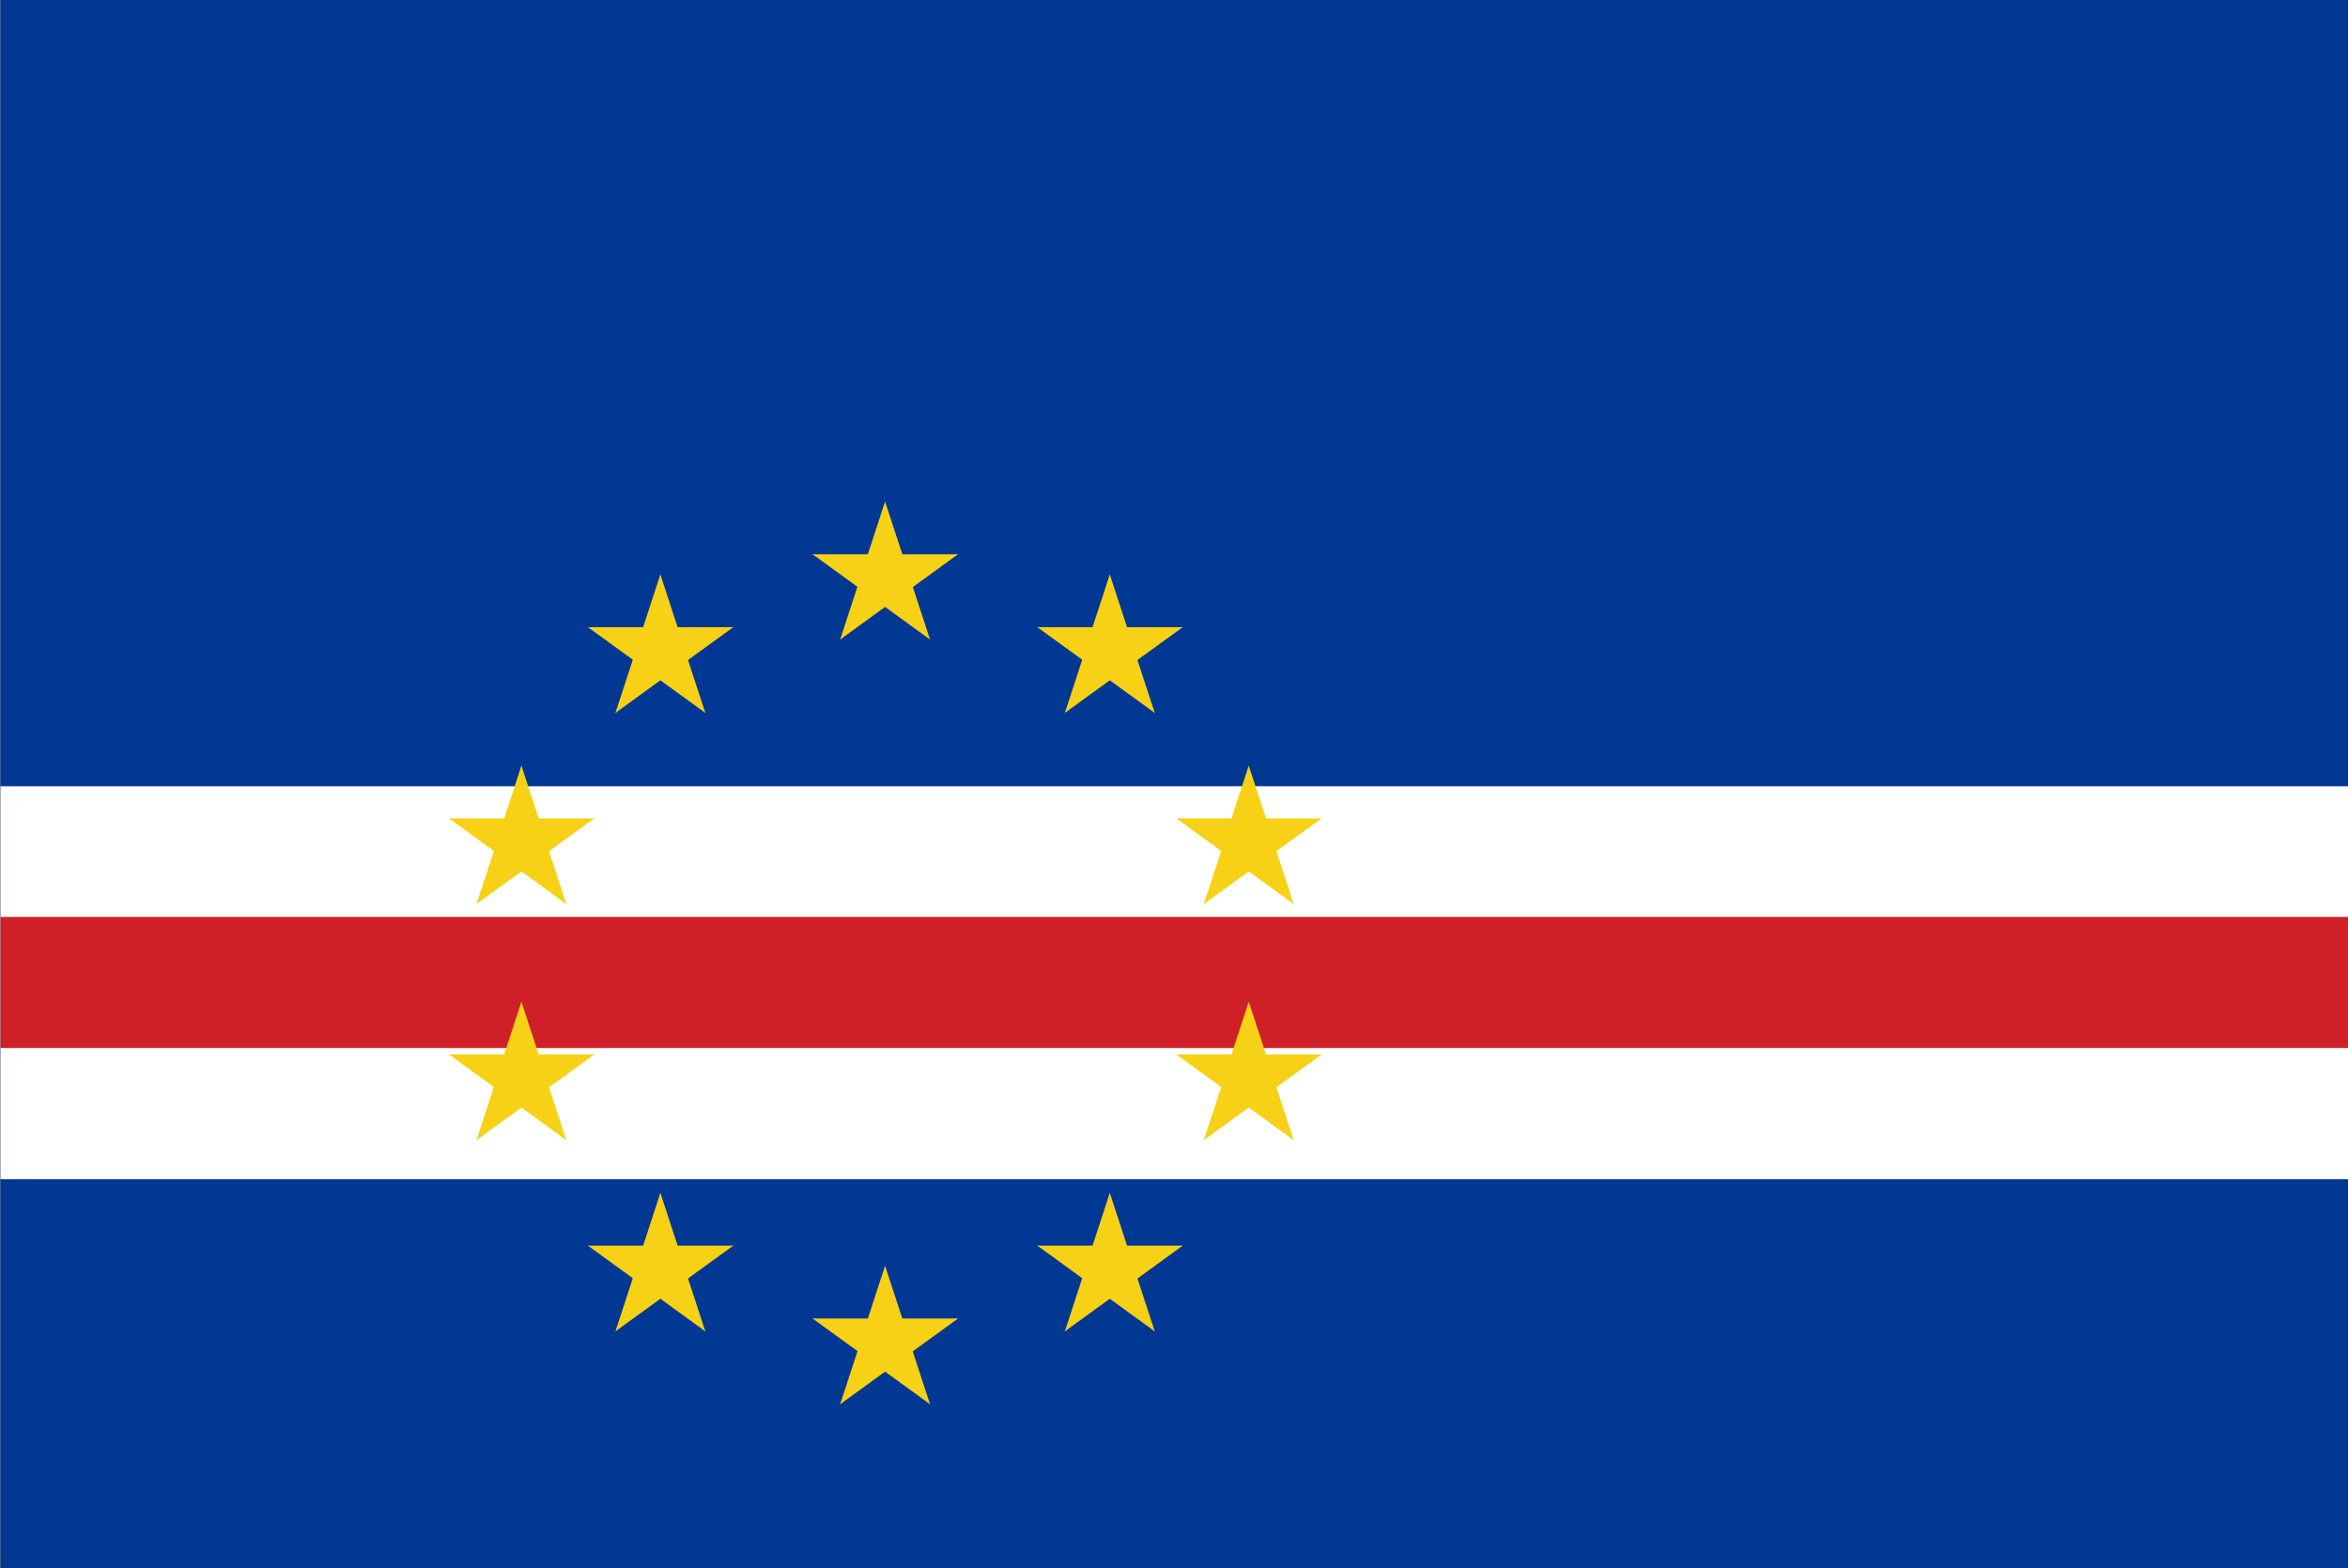
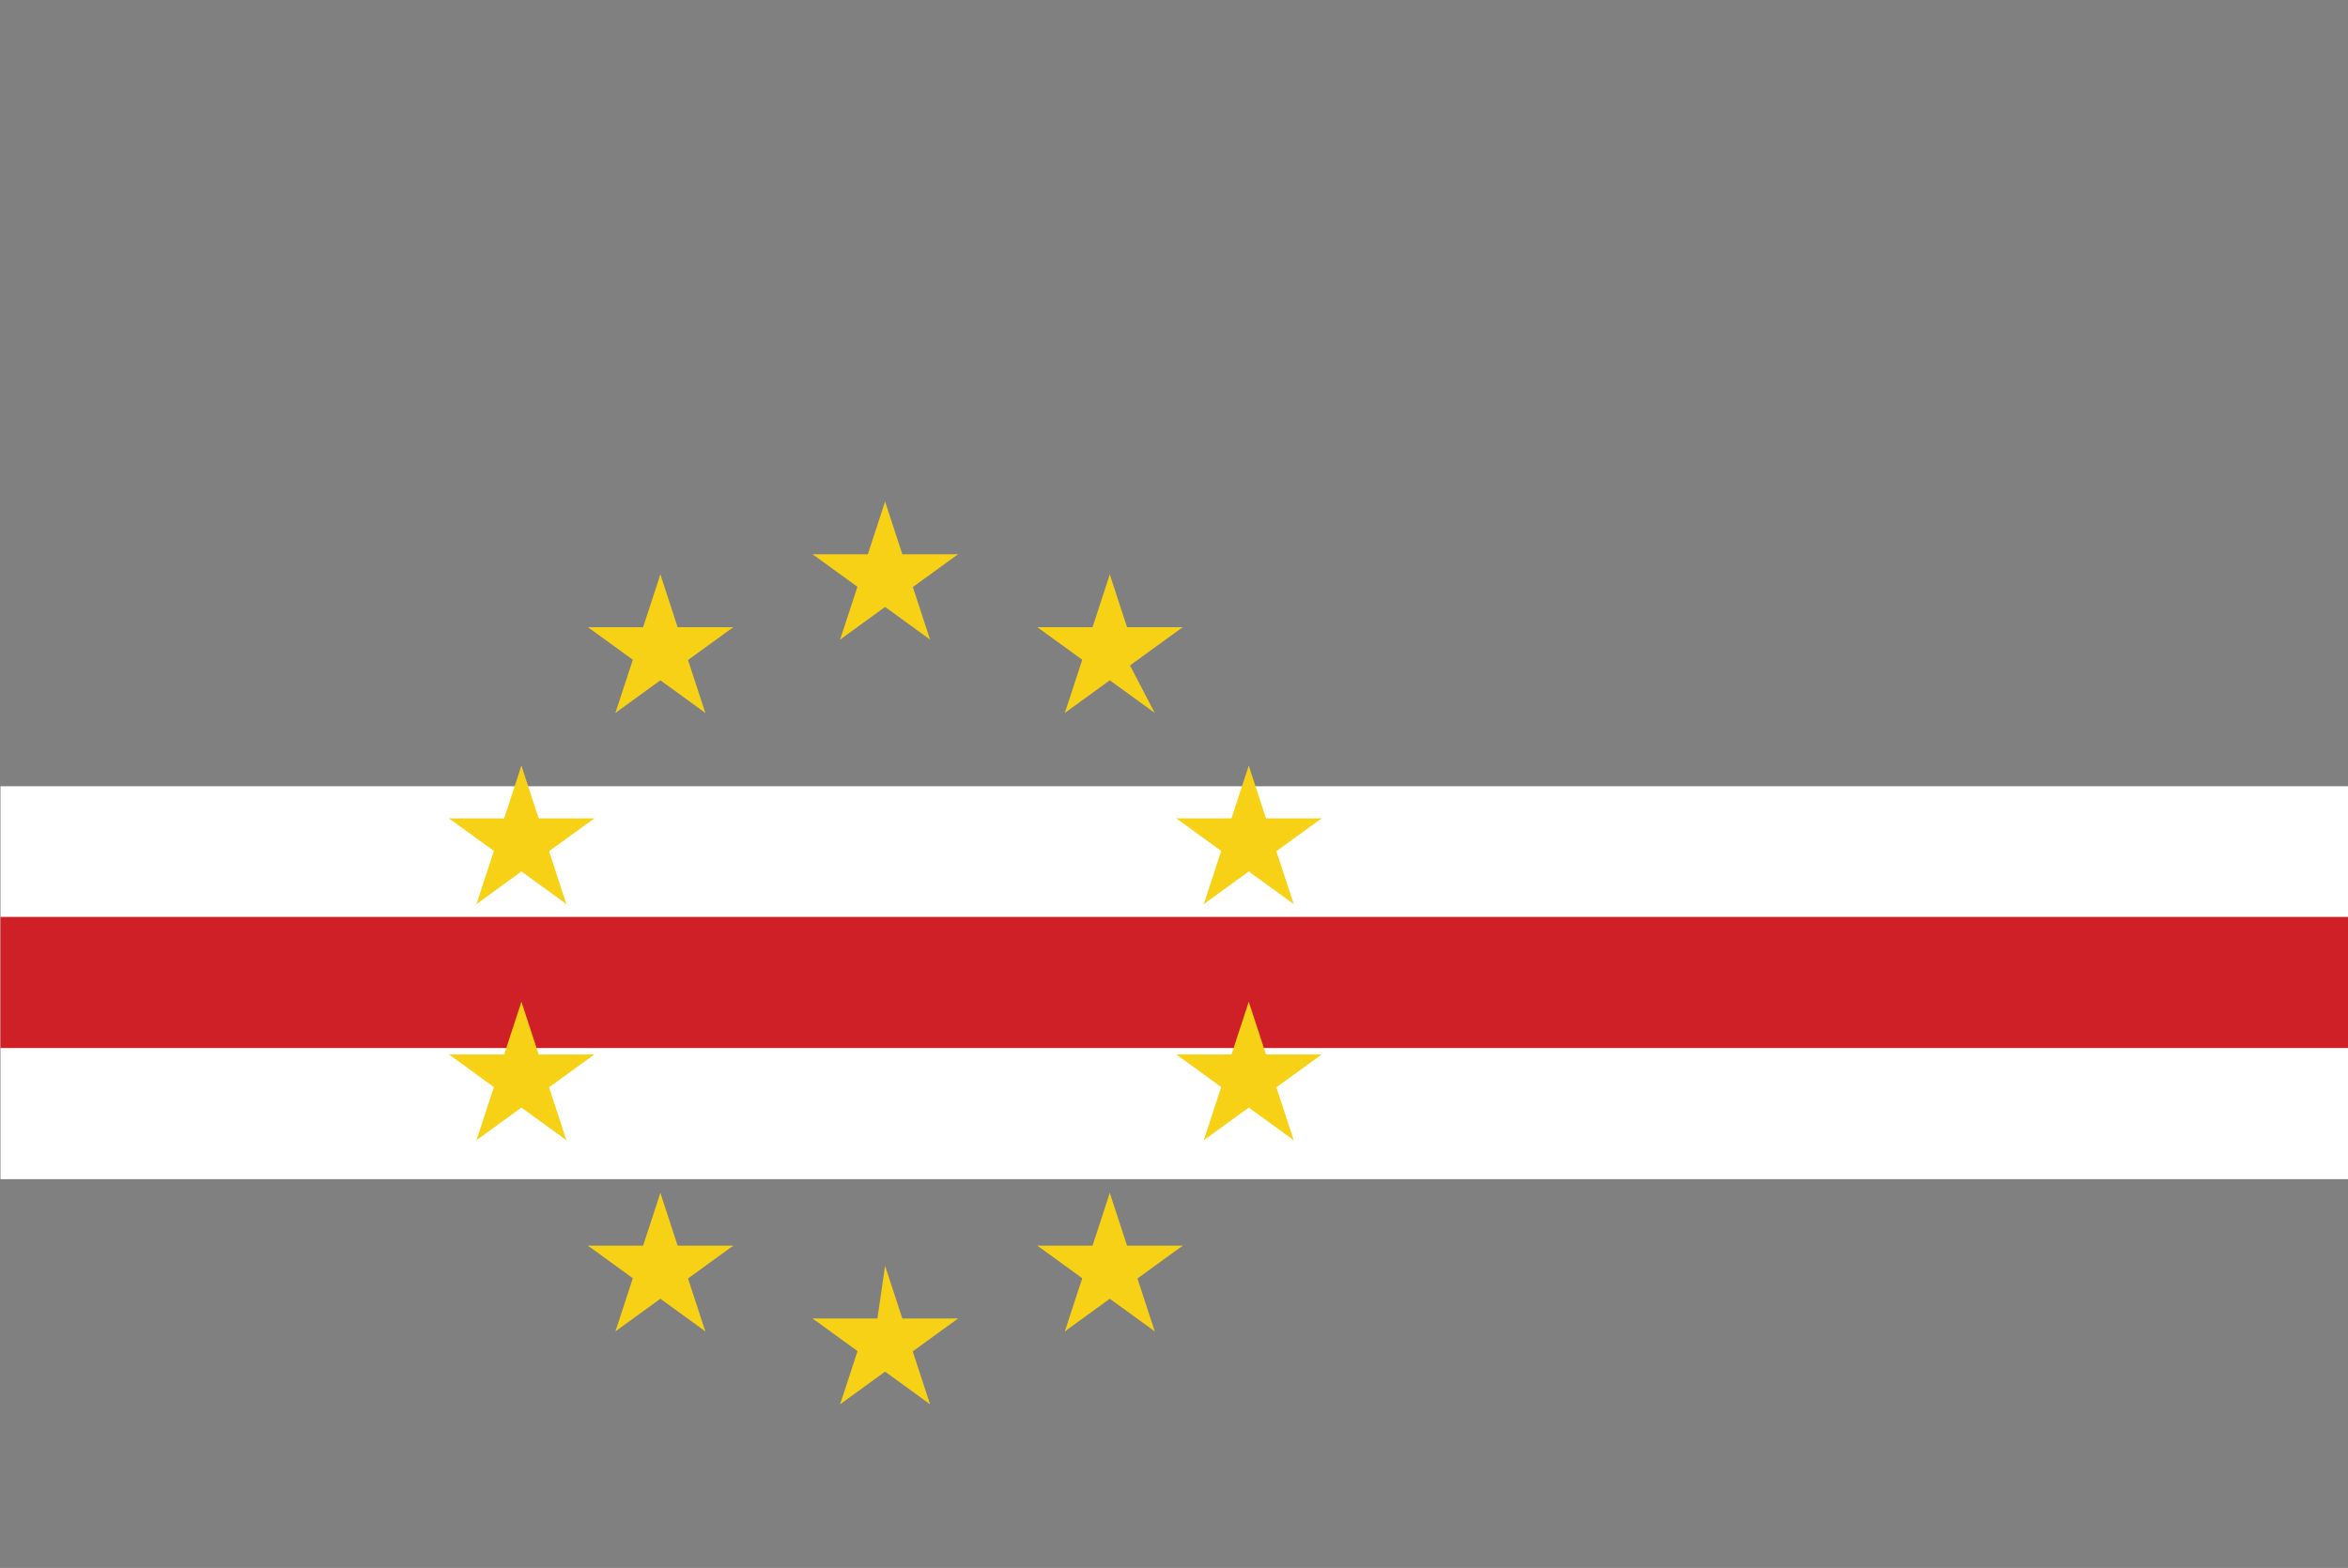
<svg xmlns="http://www.w3.org/2000/svg" id="Camada_1" x="0px" y="0px" viewBox="0 0 512 342" style="enable-background:new 0 0 512 342;" xml:space="preserve">
  <rect x="0" y="0" width="512" height="342" fill="#808080" stroke="none" />
  <style type="text/css">	.st0{fill-rule:evenodd;clip-rule:evenodd;fill:#003893;}	.st1{fill-rule:evenodd;clip-rule:evenodd;fill:#FFFFFF;}	.st2{fill-rule:evenodd;clip-rule:evenodd;fill:#CF2027;}	.st3{fill-rule:evenodd;clip-rule:evenodd;fill:#F7D116;}</style>
  <g id="Layer_x0020_1">
    <g id="_557969288">
-       <path class="st0" d="M0.1,342.9h514.4V0H0.1V342.9z" />
      <path class="st1" d="M0.1,257.2h514.4v-85.7H0.1V257.2z" />
      <path class="st2" d="M0.1,228.6h514.4V200H0.1V228.6z" />
      <g>
        <path id="t" class="st3" d="M193,109.4l-5.2,15.9l7.9,2.6" />
        <path class="st3" d="M193,109.4l5.2,15.9l-7.9,2.6" />
        <path class="st3" d="M208.9,120.9h-16.7v8.3" />
        <path class="st3" d="M208.9,120.9l-13.5,9.8l-4.9-6.7" />
        <path class="st3" d="M202.8,139.5l-5.2-15.9l-7.9,2.6" />
        <path class="st3" d="M202.8,139.5l-13.5-9.8l4.9-6.7" />
        <path class="st3" d="M183.2,139.5l13.5-9.8l-4.9-6.7" />
        <path class="st3" d="M183.2,139.5l5.2-15.9l7.9,2.6" />
        <path class="st3" d="M177.2,120.9l13.5,9.8l4.9-6.7" />
        <path class="st3" d="M177.2,120.9h16.7v8.3" />
-         <path class="st3" d="M193,276.1l-5.2,15.9l7.9,2.6" />
        <path class="st3" d="M193,276.1l5.2,15.9l-7.9,2.6" />
        <path class="st3" d="M208.9,287.6h-16.7v8.3" />
        <path class="st3" d="M208.9,287.6l-13.5,9.8l-4.9-6.7" />
        <path class="st3" d="M202.8,306.3l-5.2-15.9l-7.9,2.6" />
        <path class="st3" d="M202.8,306.3l-13.5-9.8l4.9-6.7" />
        <path class="st3" d="M183.2,306.3l13.5-9.8l-4.9-6.7" />
        <path class="st3" d="M183.2,306.3l5.2-15.9l7.9,2.6" />
        <path class="st3" d="M177.2,287.6l13.5,9.8l4.9-6.7" />
        <path class="st3" d="M177.2,287.6h16.7v8.3" />
        <path class="st3" d="M288.2,178.5h-16.7v8.3" />
        <path class="st3" d="M288.2,178.5l-13.5,9.8l-4.9-6.7" />
        <path class="st3" d="M282.1,197.2l-5.2-15.9l-7.9,2.6" />
        <path class="st3" d="M282.1,197.2l-13.5-9.8l4.9-6.7" />
        <path class="st3" d="M262.5,197.2l13.5-9.8l-4.9-6.7" />
        <path class="st3" d="M262.5,197.2l5.2-15.9l7.9,2.6" />
        <path class="st3" d="M256.5,178.5l13.5,9.8l4.9-6.7" />
        <path class="st3" d="M256.5,178.5h16.7v8.3" />
        <path class="st3" d="M272.3,167l-5.2,15.9l7.9,2.6" />
        <path class="st3" d="M272.3,167l5.2,15.9l-7.9,2.6" />
        <path class="st3" d="M129.6,230h-16.7v8.3" />
        <path class="st3" d="M129.6,230l-13.5,9.8l-4.9-6.7" />
        <path class="st3" d="M123.5,248.7l-5.2-15.9l-7.9,2.6" />
        <path class="st3" d="M123.5,248.7l-13.5-9.8l4.9-6.7" />
        <path class="st3" d="M103.9,248.7l13.5-9.8l-4.9-6.7" />
        <path class="st3" d="M103.9,248.7l5.2-15.9l7.9,2.6" />
        <path class="st3" d="M97.9,230l13.5,9.8l4.9-6.7" />
        <path class="st3" d="M97.9,230h16.7v8.3" />
        <path class="st3" d="M113.7,218.5l-5.2,15.9l7.9,2.6" />
        <path class="st3" d="M113.7,218.5l5.2,15.9l-7.9,2.6" />
        <path class="st3" d="M251.8,290.4l-5.2-15.9l-7.9,2.6" />
        <path class="st3" d="M251.8,290.4l-13.5-9.8l4.9-6.7" />
        <path class="st3" d="M232.2,290.4l13.5-9.8l-4.9-6.7" />
        <path class="st3" d="M232.2,290.4l5.2-15.9l7.9,2.6" />
        <path class="st3" d="M226.2,271.7l13.5,9.8l4.9-6.7" />
        <path class="st3" d="M226.2,271.7h16.7v8.3" />
        <path class="st3" d="M242,260.2l-5.2,15.9l7.9,2.6" />
        <path class="st3" d="M242,260.2l5.2,15.9l-7.9,2.6" />
        <path class="st3" d="M257.9,271.7h-16.7v8.3" />
        <path class="st3" d="M257.9,271.7l-13.5,9.8l-4.9-6.7" />
        <path class="st3" d="M153.8,155.5l-5.2-15.9l-7.9,2.6" />
        <path class="st3" d="M153.8,155.5l-13.5-9.8l4.9-6.7" />
        <path class="st3" d="M134.2,155.5l13.5-9.8l-4.9-6.7" />
        <path class="st3" d="M134.2,155.5l5.2-15.9l7.9,2.6" />
        <path class="st3" d="M128.2,136.8l13.5,9.8l4.9-6.7" />
        <path class="st3" d="M128.2,136.8h16.7v8.3" />
        <path class="st3" d="M144,125.3l-5.2,15.9l7.9,2.6" />
        <path class="st3" d="M144,125.3l5.2,15.9l-7.9,2.6" />
        <path class="st3" d="M159.9,136.8h-16.7v8.3" />
        <path class="st3" d="M159.9,136.8l-13.5,9.8l-4.9-6.7" />
        <path class="st3" d="M134.2,290.4l13.5-9.8l-4.9-6.7" />
        <path class="st3" d="M134.2,290.4l5.2-15.9l7.9,2.6" />
        <path class="st3" d="M128.2,271.7l13.5,9.8l4.9-6.7" />
        <path class="st3" d="M128.2,271.7h16.7v8.3" />
        <path class="st3" d="M144,260.2l-5.2,15.9l7.9,2.6" />
        <path class="st3" d="M144,260.2l5.2,15.9l-7.9,2.6" />
        <path class="st3" d="M159.9,271.7h-16.7v8.3" />
        <path class="st3" d="M159.9,271.7l-13.5,9.8l-4.9-6.7" />
        <path class="st3" d="M153.8,290.4l-5.2-15.9l-7.9,2.6" />
        <path class="st3" d="M153.8,290.4l-13.5-9.8l4.9-6.7" />
        <path class="st3" d="M232.2,155.5l13.5-9.8l-4.9-6.7" />
        <path class="st3" d="M232.2,155.5l5.2-15.9l7.9,2.6" />
        <path class="st3" d="M226.2,136.8l13.5,9.8l4.9-6.7" />
        <path class="st3" d="M226.2,136.8h16.7v8.3" />
        <path class="st3" d="M242,125.3l-5.2,15.9l7.9,2.6" />
        <path class="st3" d="M242,125.3l5.2,15.9l-7.9,2.6" />
        <path class="st3" d="M257.9,136.8h-16.7v8.3" />
        <path class="st3" d="M257.9,136.8l-13.5,9.8l-4.9-6.7" />
-         <path class="st3" d="M251.8,155.5l-5.2-15.9l-7.9,2.6" />
        <path class="st3" d="M251.8,155.5l-13.5-9.8l4.9-6.7" />
        <path class="st3" d="M97.9,178.5l13.5,9.8l4.9-6.7" />
        <path class="st3" d="M97.9,178.5h16.7v8.3" />
        <path class="st3" d="M113.7,167l-5.2,15.9l7.9,2.6" />
        <path class="st3" d="M113.7,167l5.2,15.9l-7.9,2.6" />
        <path class="st3" d="M129.6,178.5h-16.7v8.3" />
        <path class="st3" d="M129.6,178.5l-13.5,9.8l-4.9-6.7" />
        <path class="st3" d="M123.5,197.2l-5.2-15.9l-7.9,2.6" />
        <path class="st3" d="M123.5,197.2l-13.5-9.8l4.9-6.7" />
        <path class="st3" d="M103.9,197.2l13.5-9.8l-4.9-6.7" />
        <path class="st3" d="M103.9,197.2l5.2-15.9l7.9,2.6" />
        <path class="st3" d="M256.5,230l13.5,9.8l4.9-6.7" />
        <path class="st3" d="M256.5,230h16.7v8.3" />
        <path class="st3" d="M272.3,218.5l-5.2,15.9l7.9,2.6" />
        <path class="st3" d="M272.3,218.5l5.2,15.9l-7.9,2.6" />
        <path class="st3" d="M288.2,230h-16.7v8.3" />
        <path class="st3" d="M288.2,230l-13.5,9.8l-4.9-6.7" />
        <path class="st3" d="M282.1,248.7l-5.2-15.9l-7.9,2.6" />
        <path class="st3" d="M282.1,248.7l-13.5-9.8l4.9-6.7" />
        <path class="st3" d="M262.5,248.7l13.5-9.8l-4.9-6.7" />
        <path class="st3" d="M262.5,248.7l5.2-15.9l7.9,2.6" />
      </g>
    </g>
  </g>
</svg>